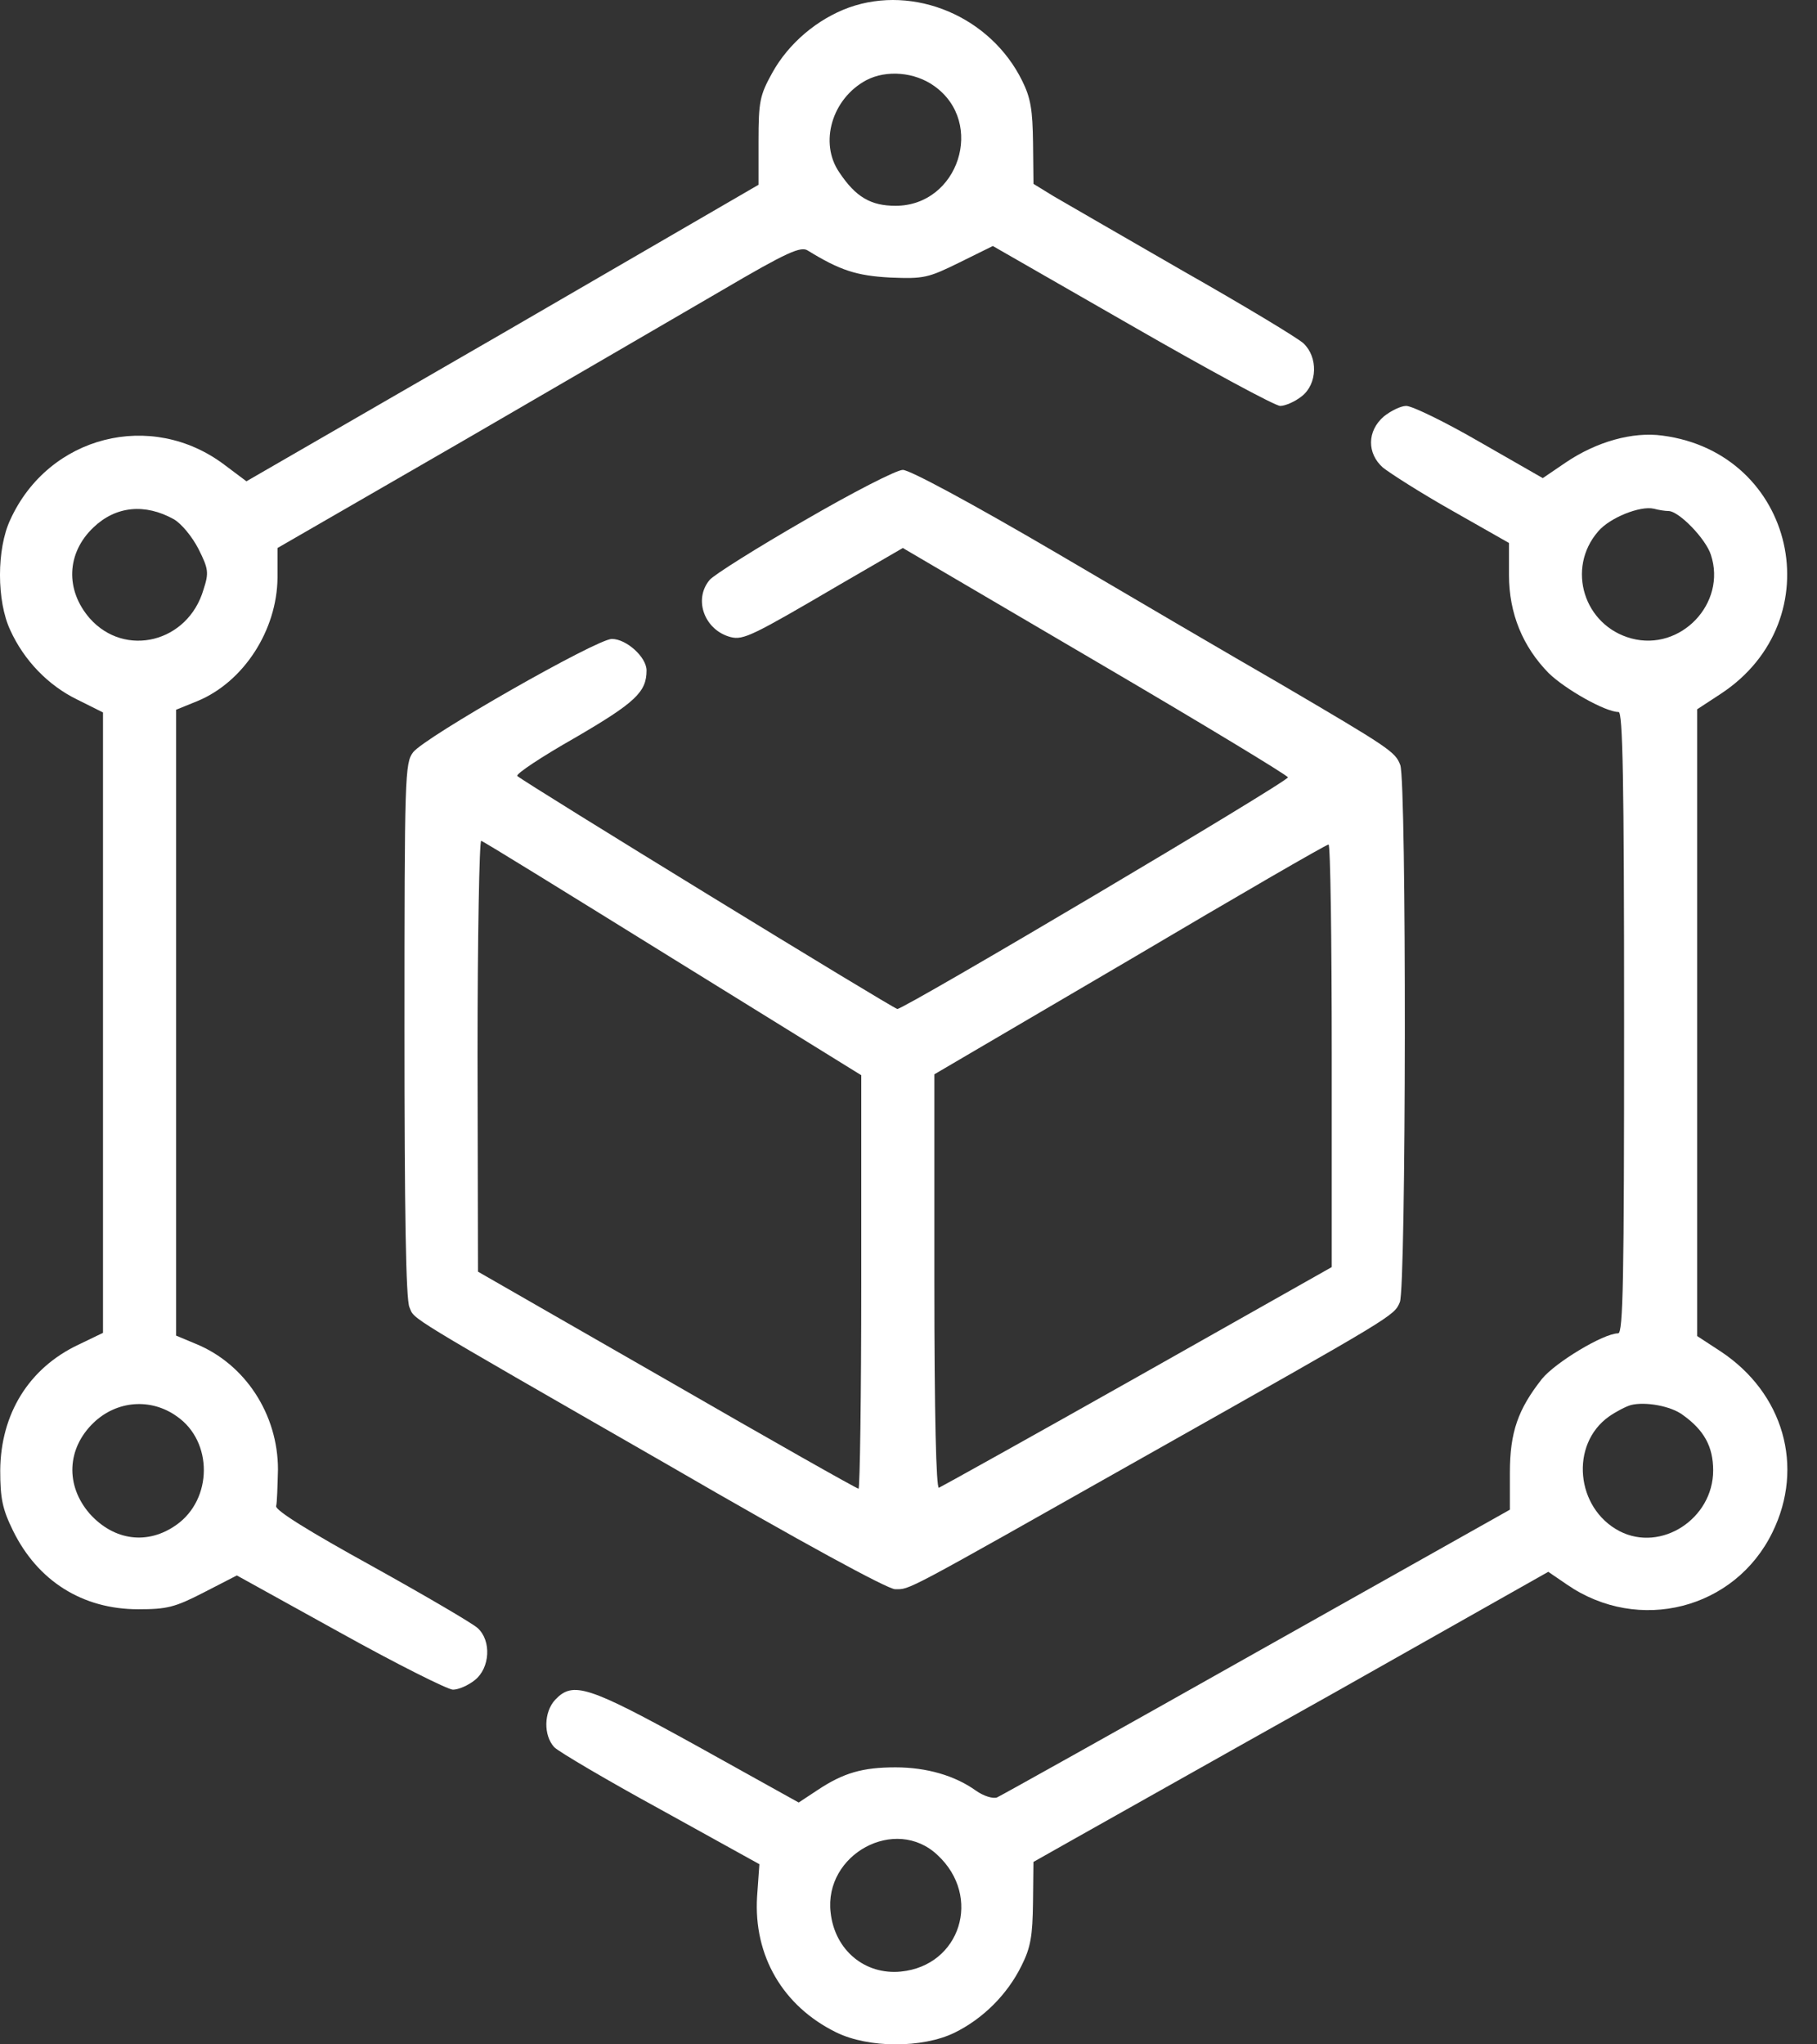
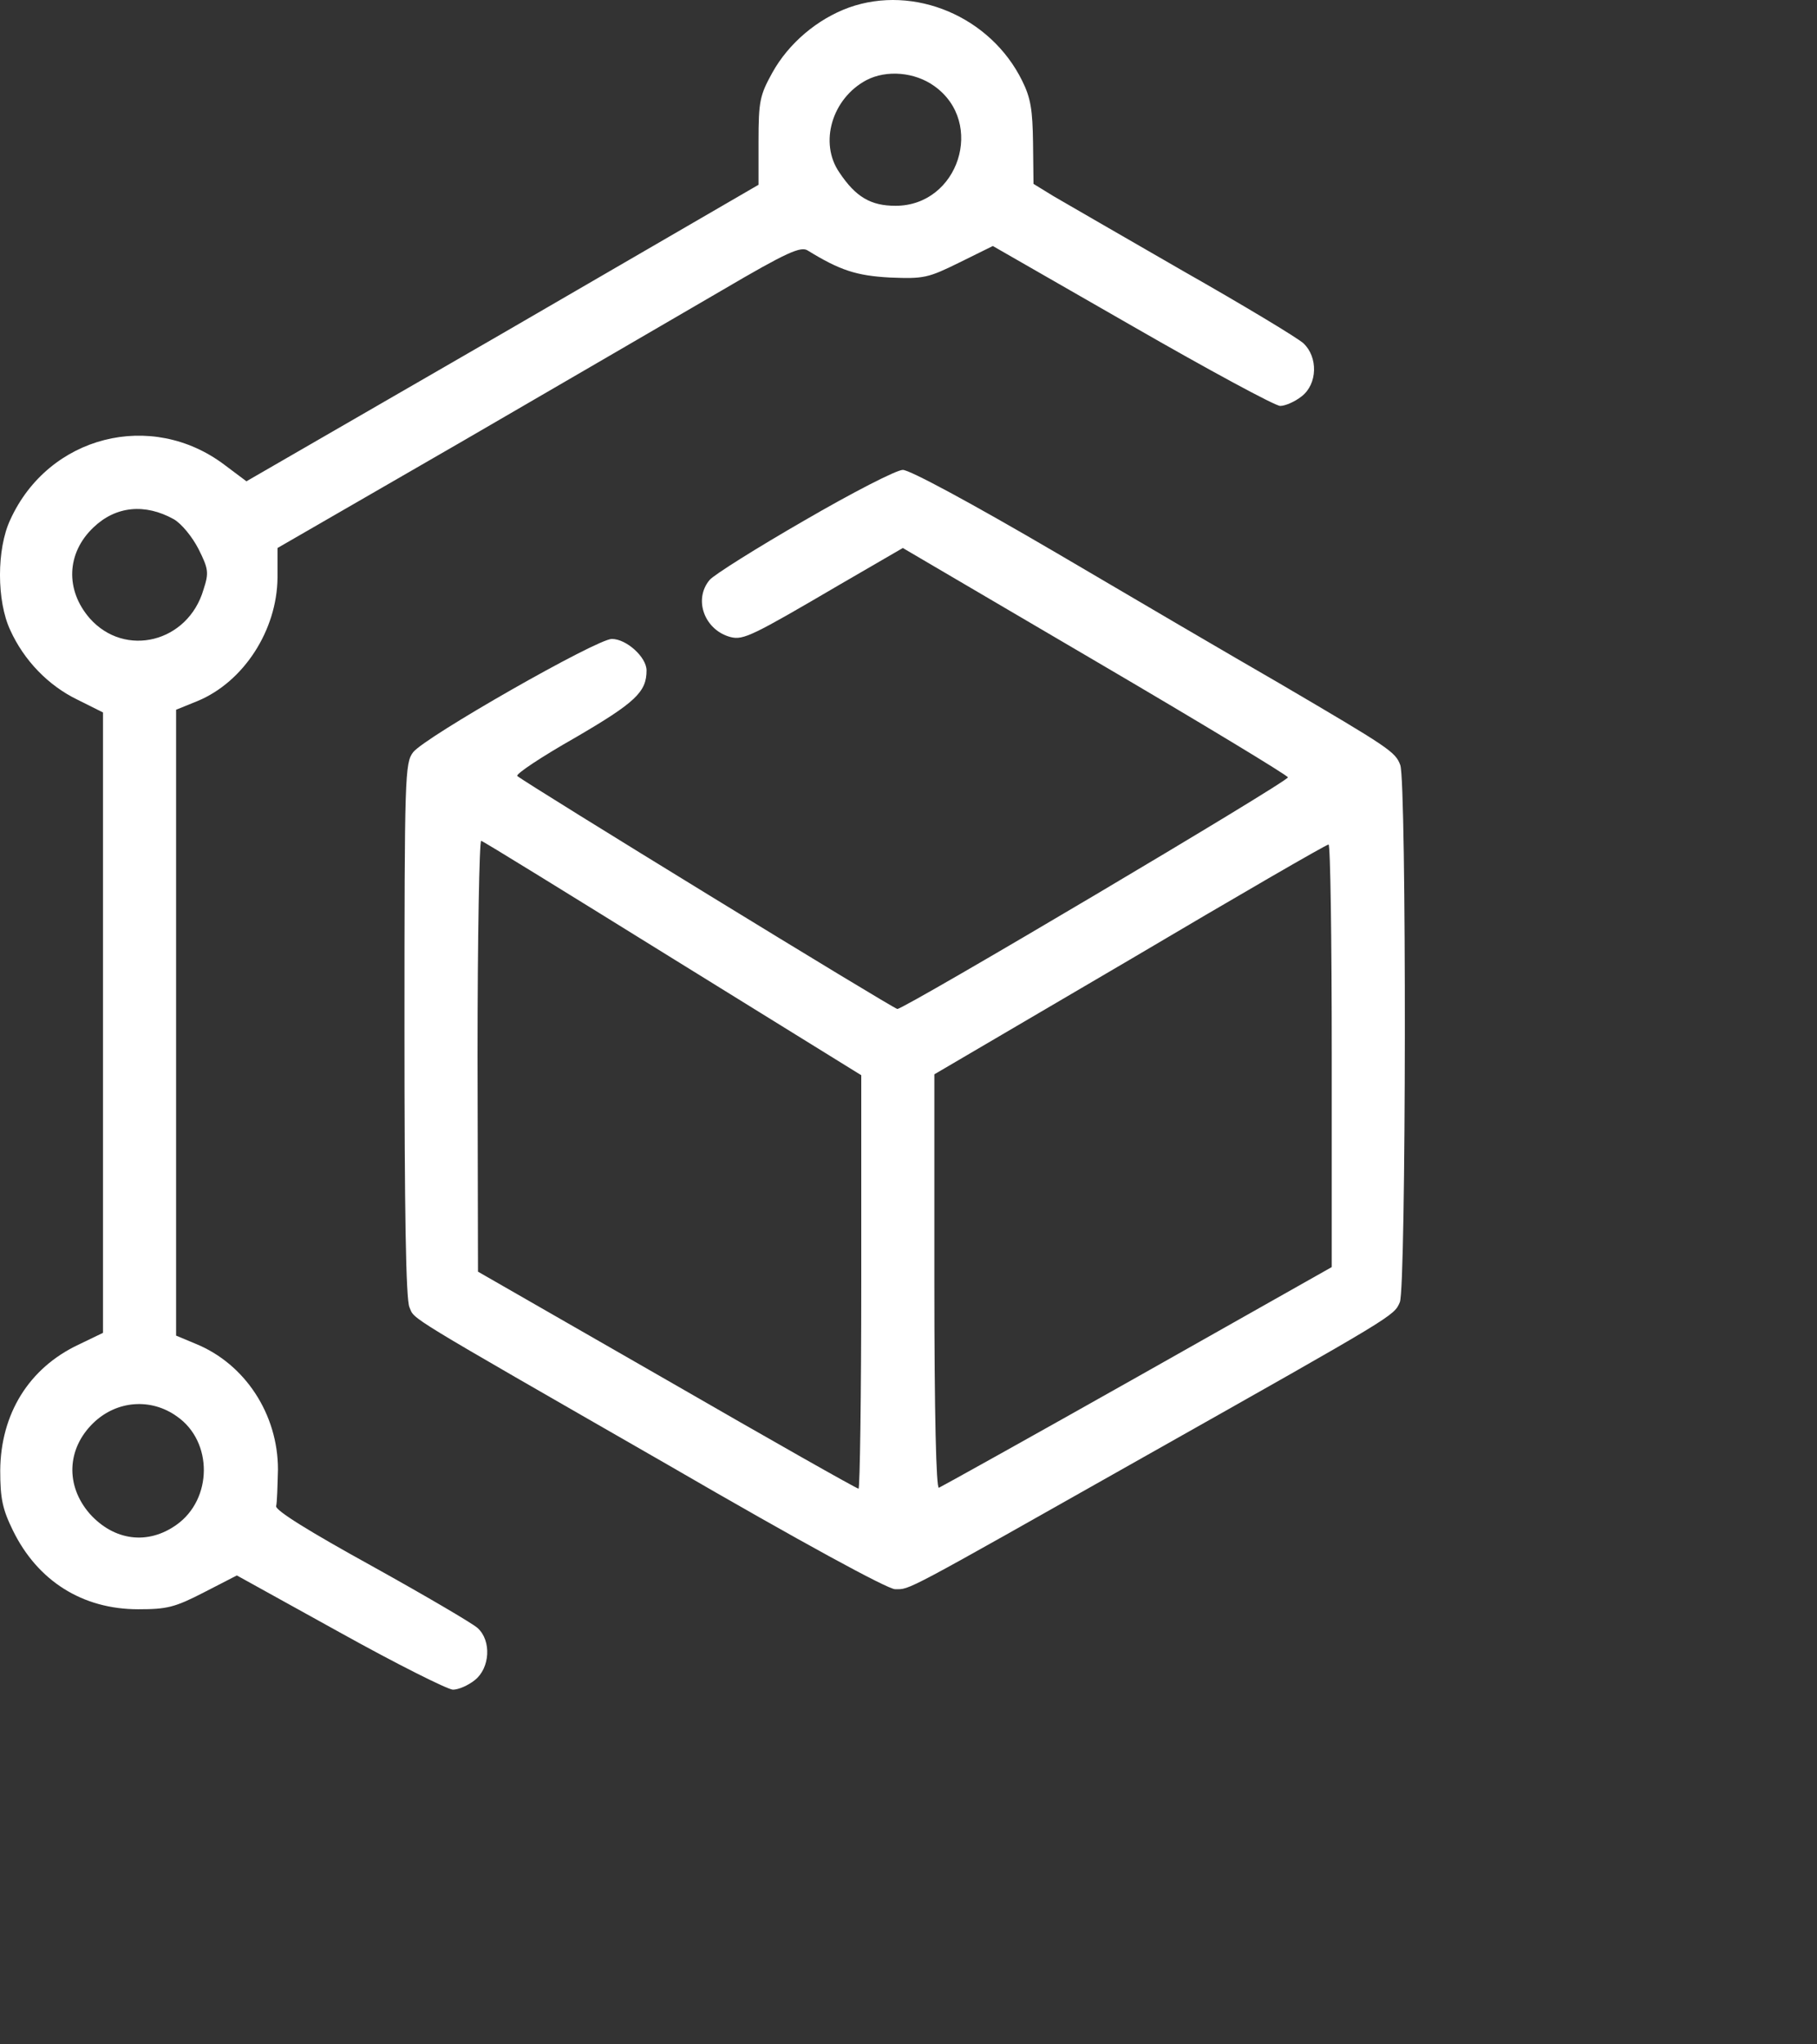
<svg xmlns="http://www.w3.org/2000/svg" width="48" height="54" viewBox="0 0 48 54" fill="none">
  <rect x="0" y="0" width="48" height="54" fill="#333333" stroke="none" />
  <path d="M22.427 0.199C21.595 0.501 20.834 1.14 20.4 1.925C20.074 2.516 20.038 2.673 20.038 3.735V4.881L13.28 8.803L6.51 12.713L5.931 12.279C4 10.819 1.285 11.506 0.272 13.727C-0.091 14.499 -0.091 15.875 0.272 16.647C0.634 17.443 1.273 18.107 2.045 18.481L2.721 18.819V27.013V35.206L2.07 35.52C0.766 36.136 0.018 37.342 0.006 38.839C0.006 39.587 0.066 39.864 0.344 40.432C0.996 41.759 2.178 42.507 3.65 42.507C4.411 42.507 4.616 42.459 5.388 42.061L6.257 41.614L8.984 43.123C10.48 43.955 11.832 44.631 11.965 44.631C12.11 44.631 12.363 44.523 12.544 44.378C12.942 44.064 12.991 43.34 12.616 43.002C12.484 42.881 11.229 42.145 9.817 41.361C8.176 40.456 7.258 39.889 7.295 39.78C7.319 39.696 7.331 39.261 7.343 38.815C7.343 37.355 6.474 36.027 5.171 35.496L4.652 35.279V27.013V18.747L5.219 18.517C6.438 18.011 7.319 16.647 7.331 15.259V14.475L12.182 11.675C14.837 10.131 17.938 8.333 19.072 7.669C20.798 6.655 21.16 6.498 21.341 6.619C22.186 7.138 22.62 7.283 23.513 7.331C24.406 7.367 24.515 7.343 25.347 6.933L26.228 6.498L29.909 8.61C31.924 9.769 33.686 10.722 33.819 10.722C33.951 10.722 34.205 10.613 34.386 10.469C34.808 10.143 34.82 9.431 34.434 9.069C34.277 8.924 32.853 8.067 31.26 7.162C29.668 6.245 28.123 5.352 27.833 5.183L27.302 4.857L27.29 3.783C27.278 2.902 27.23 2.589 27.001 2.13C26.168 0.441 24.153 -0.416 22.427 0.199ZM24.684 2.275C26.035 3.24 25.323 5.436 23.658 5.436C23.006 5.436 22.608 5.207 22.174 4.556C21.631 3.771 21.981 2.601 22.886 2.118C23.417 1.84 24.165 1.901 24.684 2.275ZM4.592 13.715C4.797 13.835 5.074 14.173 5.243 14.499C5.509 15.03 5.521 15.127 5.376 15.573C4.966 16.973 3.3 17.383 2.371 16.333C1.72 15.585 1.756 14.608 2.468 13.932C3.059 13.365 3.831 13.292 4.592 13.715ZM4.676 37.415C5.629 38.078 5.617 39.599 4.664 40.275C3.904 40.818 3.011 40.697 2.371 39.985C1.72 39.237 1.768 38.26 2.468 37.584C3.083 36.992 3.988 36.92 4.676 37.415Z" fill="white" />
-   <path d="M36.557 11C36.11 11.386 36.11 11.977 36.533 12.351C36.714 12.496 37.522 13.015 38.355 13.485L39.863 14.342V15.187C39.863 16.201 40.225 17.081 40.913 17.781C41.347 18.204 42.409 18.807 42.759 18.807C42.868 18.807 42.904 20.533 42.904 27.013C42.904 33.795 42.88 35.219 42.747 35.219C42.361 35.219 41.082 35.991 40.732 36.425C40.105 37.222 39.887 37.825 39.887 38.899V39.877L33.214 43.63C29.534 45.705 26.444 47.431 26.336 47.479C26.227 47.515 25.986 47.443 25.781 47.298C25.226 46.9 24.477 46.683 23.657 46.683C22.788 46.683 22.281 46.828 21.593 47.286L21.099 47.612L18.407 46.115C15.523 44.523 15.137 44.402 14.667 44.897C14.365 45.222 14.353 45.838 14.643 46.152C14.763 46.272 16.03 47.02 17.466 47.805L20.061 49.241L20 50.098C19.904 51.666 20.688 52.994 22.088 53.682C22.945 54.104 24.369 54.104 25.213 53.694C25.974 53.32 26.613 52.68 26.987 51.92C27.229 51.437 27.277 51.136 27.289 50.255L27.301 49.181L28.435 48.541C29.063 48.191 32.116 46.465 35.241 44.716L40.901 41.518L41.396 41.856C43.29 43.159 45.837 42.507 46.826 40.468C47.671 38.742 47.116 36.8 45.462 35.701L44.835 35.291V27.013V18.735L45.462 18.324C48.431 16.369 47.429 11.965 43.918 11.506C43.133 11.398 42.18 11.663 41.36 12.218L40.756 12.629L39.091 11.675C38.174 11.144 37.305 10.722 37.148 10.722C37.003 10.722 36.738 10.855 36.557 11ZM44.075 13.498C44.352 13.498 45.064 14.234 45.197 14.656C45.619 15.935 44.401 17.214 43.097 16.864C41.842 16.526 41.372 15.018 42.216 14.04C42.518 13.678 43.327 13.353 43.689 13.437C43.821 13.473 43.99 13.498 44.075 13.498ZM44.461 37.379C45.016 37.777 45.257 38.211 45.257 38.839C45.257 40.118 43.882 41.011 42.783 40.444C41.625 39.84 41.468 38.151 42.506 37.415C42.699 37.282 42.952 37.15 43.085 37.113C43.459 37.017 44.147 37.137 44.461 37.379ZM24.767 49C25.95 50.098 25.37 51.92 23.802 52.077C22.848 52.173 22.052 51.51 21.943 50.52C21.762 48.975 23.657 47.95 24.767 49Z" fill="white" />
  <path d="M21.244 13.751C19.988 14.475 18.854 15.187 18.745 15.32C18.311 15.839 18.613 16.647 19.301 16.828C19.639 16.913 19.88 16.792 22.185 15.441L23.85 14.475L28.93 17.456C31.73 19.097 34.023 20.485 34.023 20.533C34.035 20.642 23.898 26.651 23.705 26.651C23.609 26.651 13.906 20.702 13.665 20.497C13.617 20.448 14.305 19.99 15.198 19.483C16.791 18.554 17.08 18.276 17.08 17.709C17.08 17.359 16.549 16.877 16.163 16.877C15.765 16.877 11.24 19.459 10.914 19.869C10.697 20.159 10.685 20.448 10.685 27.206C10.685 31.936 10.721 34.338 10.817 34.531C10.962 34.869 10.588 34.64 17.647 38.694C21.183 40.746 23.452 41.977 23.645 41.977C24.055 41.977 23.778 42.121 30.294 38.441C36.883 34.724 36.822 34.76 36.979 34.398C37.148 34.036 37.16 20.642 36.991 20.207C36.859 19.857 36.714 19.761 33.794 18.047C32.599 17.359 29.944 15.803 27.893 14.596C25.624 13.268 24.031 12.412 23.85 12.412C23.681 12.412 22.511 13.015 21.244 13.751ZM17.78 25.324L22.752 28.401V33.855C22.752 36.86 22.716 39.322 22.68 39.322C22.631 39.322 20.351 38.031 17.611 36.45L12.627 33.59L12.615 27.882C12.615 24.732 12.664 22.186 12.712 22.21C12.772 22.222 15.053 23.634 17.78 25.324ZM35.181 27.882V33.469L30.053 36.365C27.229 37.958 24.864 39.273 24.803 39.298C24.731 39.322 24.683 37.367 24.683 33.855V28.377L29.848 25.348C32.683 23.67 35.036 22.307 35.097 22.307C35.145 22.307 35.181 24.817 35.181 27.882Z" fill="white" />
</svg>